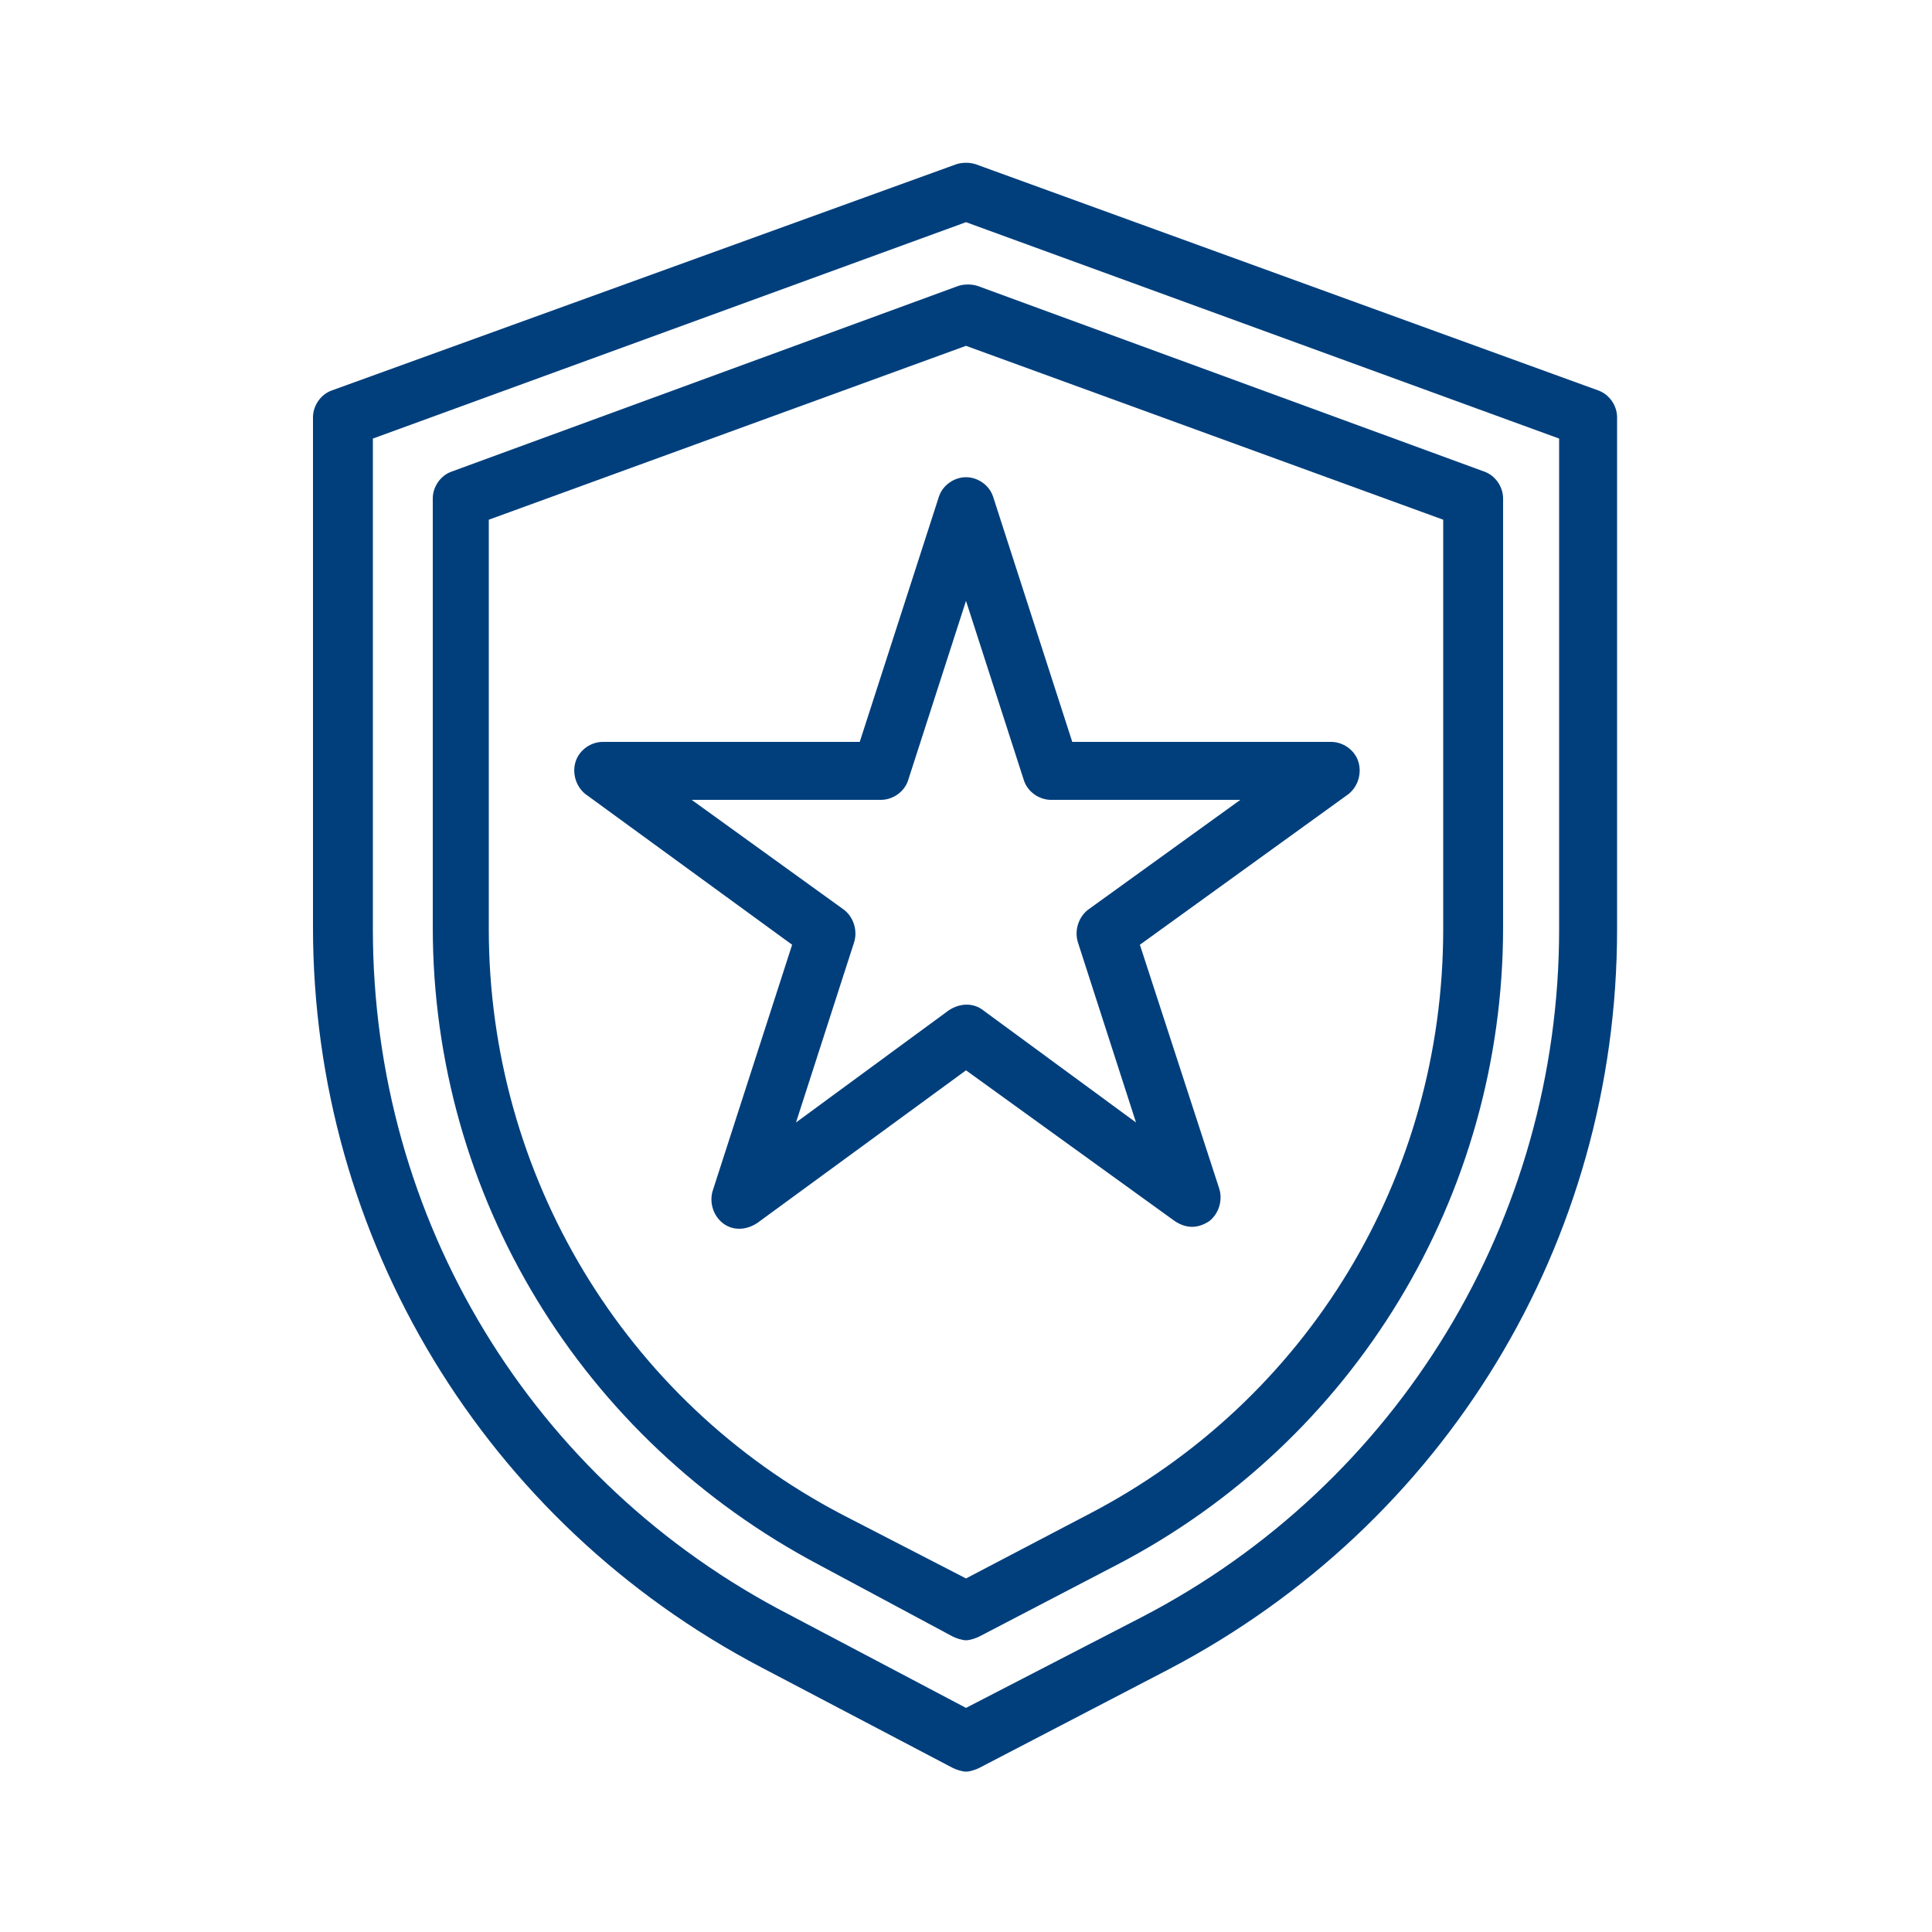
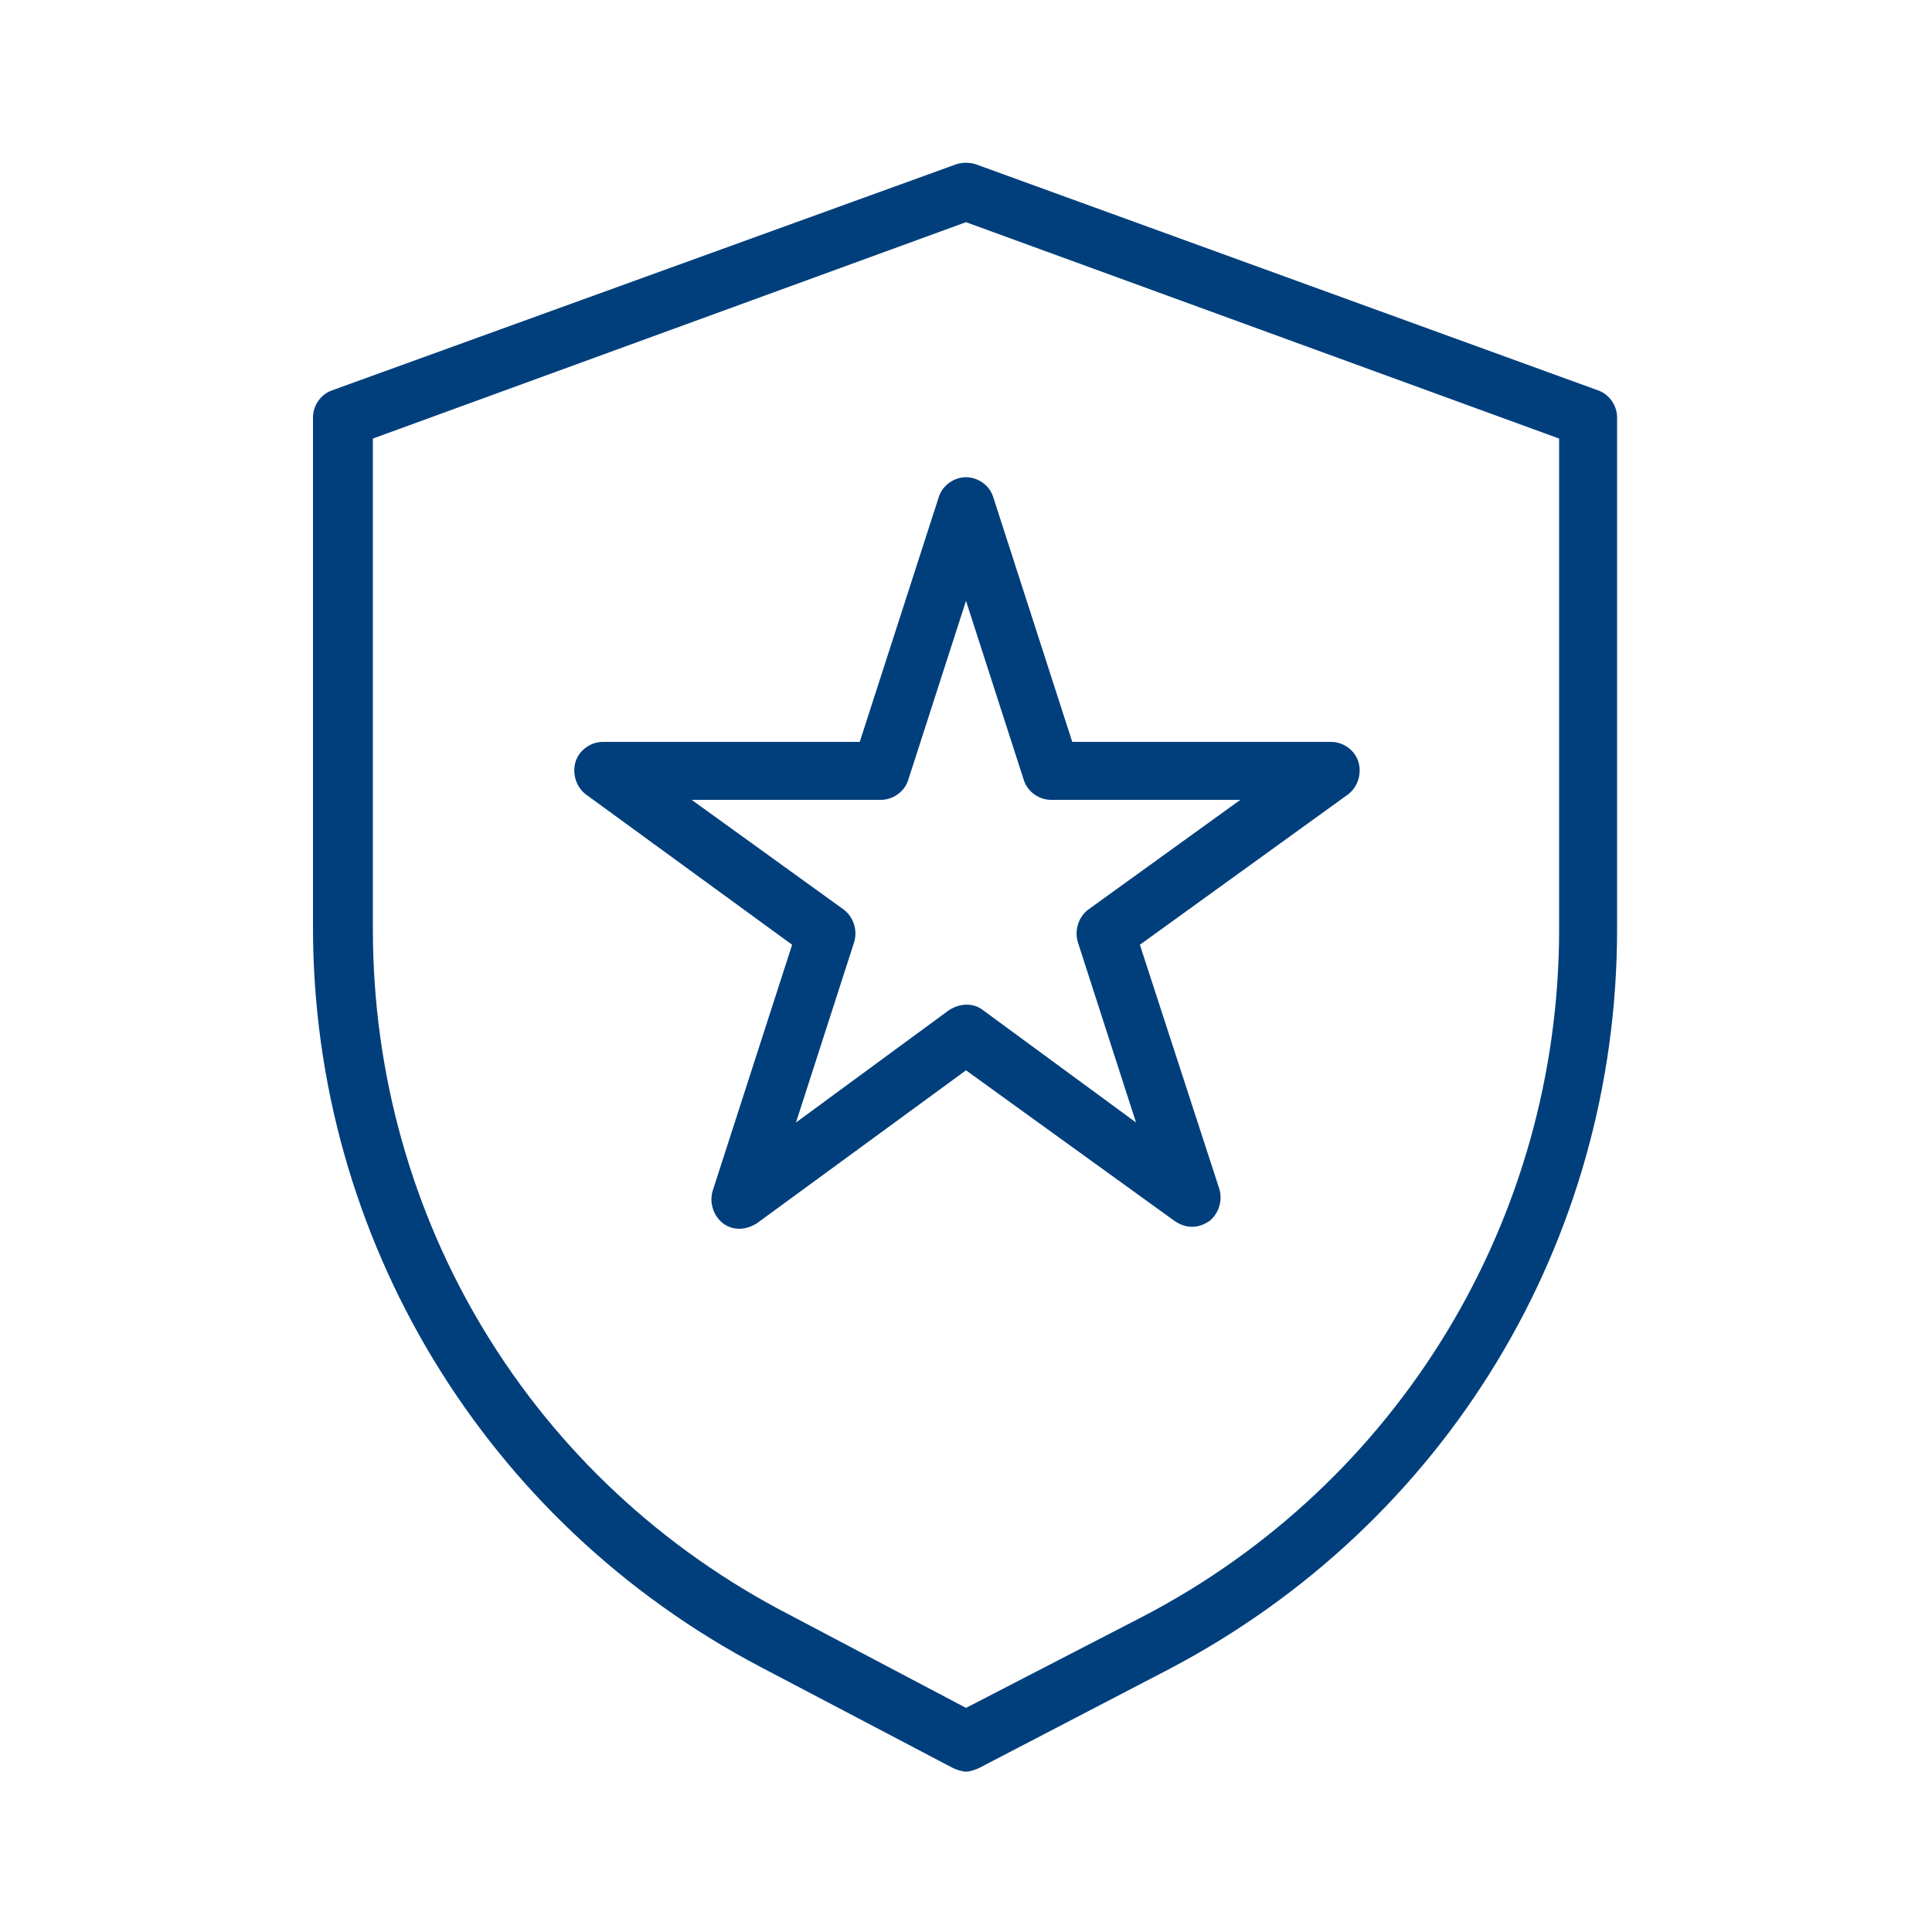
<svg xmlns="http://www.w3.org/2000/svg" version="1.2" viewBox="0 0 1200 1200" width="1200" height="1200">
  <style>.a{fill:#013f7c}</style>
  <path class="a" d="m591.6 1098c2.4 1.2 6 2.4 8.4 2.4 2.4 0 6-1.2 8.4-2.4l117.6-61.2c171.6-90 278.4-265.2 278.4-459.6v-318c0-7.2-4.8-14.4-12-16.8l-386.4-140.4c-3.6-1.2-8.4-1.2-12 0l-387.6 140.4c-7.2 2.4-12 9.6-12 16.8v316.8c0 193.2 106.8 369.6 278.4 459.6zm-360-520.8v-304.8l368.4-134.4 368.4 134.4v304.8c0 180-99.6 344.4-259.2 427.2l-109.2 56.4-109.2-57.6c-160.8-82.8-259.2-246-259.2-426z" />
-   <path class="a" d="m591.6 1016.4c2.4 1.2 6 2.4 8.4 2.4 2.4 0 6-1.2 8.4-2.4l85.2-44.4c147.6-76.8 240-229.2 240-396v-266.4c0-7.2-4.8-14.4-12-16.8l-314.4-115.2c-3.6-1.2-8.4-1.2-12 0l-314.4 115.2c-7.2 2.4-12 9.6-12 16.8v266.4c0 166.8 92.4 318 240 396zm-288-439.2v-254.4l296.4-108 296.4 108v254.4c0 153.6-84 292.8-220.8 363.6l-75.6 39.6-76.8-39.6c-135.6-70.8-219.6-211.2-219.6-363.6z" />
  <path class="a" d="m729.6 758.4q5.4 3.6 10.8 3.6 5.4 0 10.8-3.6c6-4.8 8.4-13.2 6-20.4l-49.2-151.2 129.6-93.6c6-4.8 8.4-13.2 6-20.4-2.4-7.2-9.6-12-16.8-12h-160.8l-49.2-152.4c-2.4-7.2-9.6-12-16.8-12-7.2 0-14.4 4.8-16.8 12l-49.2 152.4h-159.6c-7.2 0-14.4 4.8-16.8 12-2.4 7.2 0 15.6 6 20.4l128.4 93.6-49.2 152.4c-2.4 7.2 0 15.6 6 20.4 6 4.8 14.4 4.8 21.6 0l129.6-94.8zm-235.2-61.2l36-111.6c2.4-7.2 0-15.6-6-20.4l-94.8-68.4h117.6c7.2 0 14.4-4.8 16.8-12l36-111.6 36 111.6c2.4 7.2 9.6 12 16.8 12h117.6l-94.8 68.4c-6 4.8-8.4 13.2-6 20.4l36 111.6-94.8-69.6c-6-4.8-14.4-4.8-21.6 0z" />
</svg>